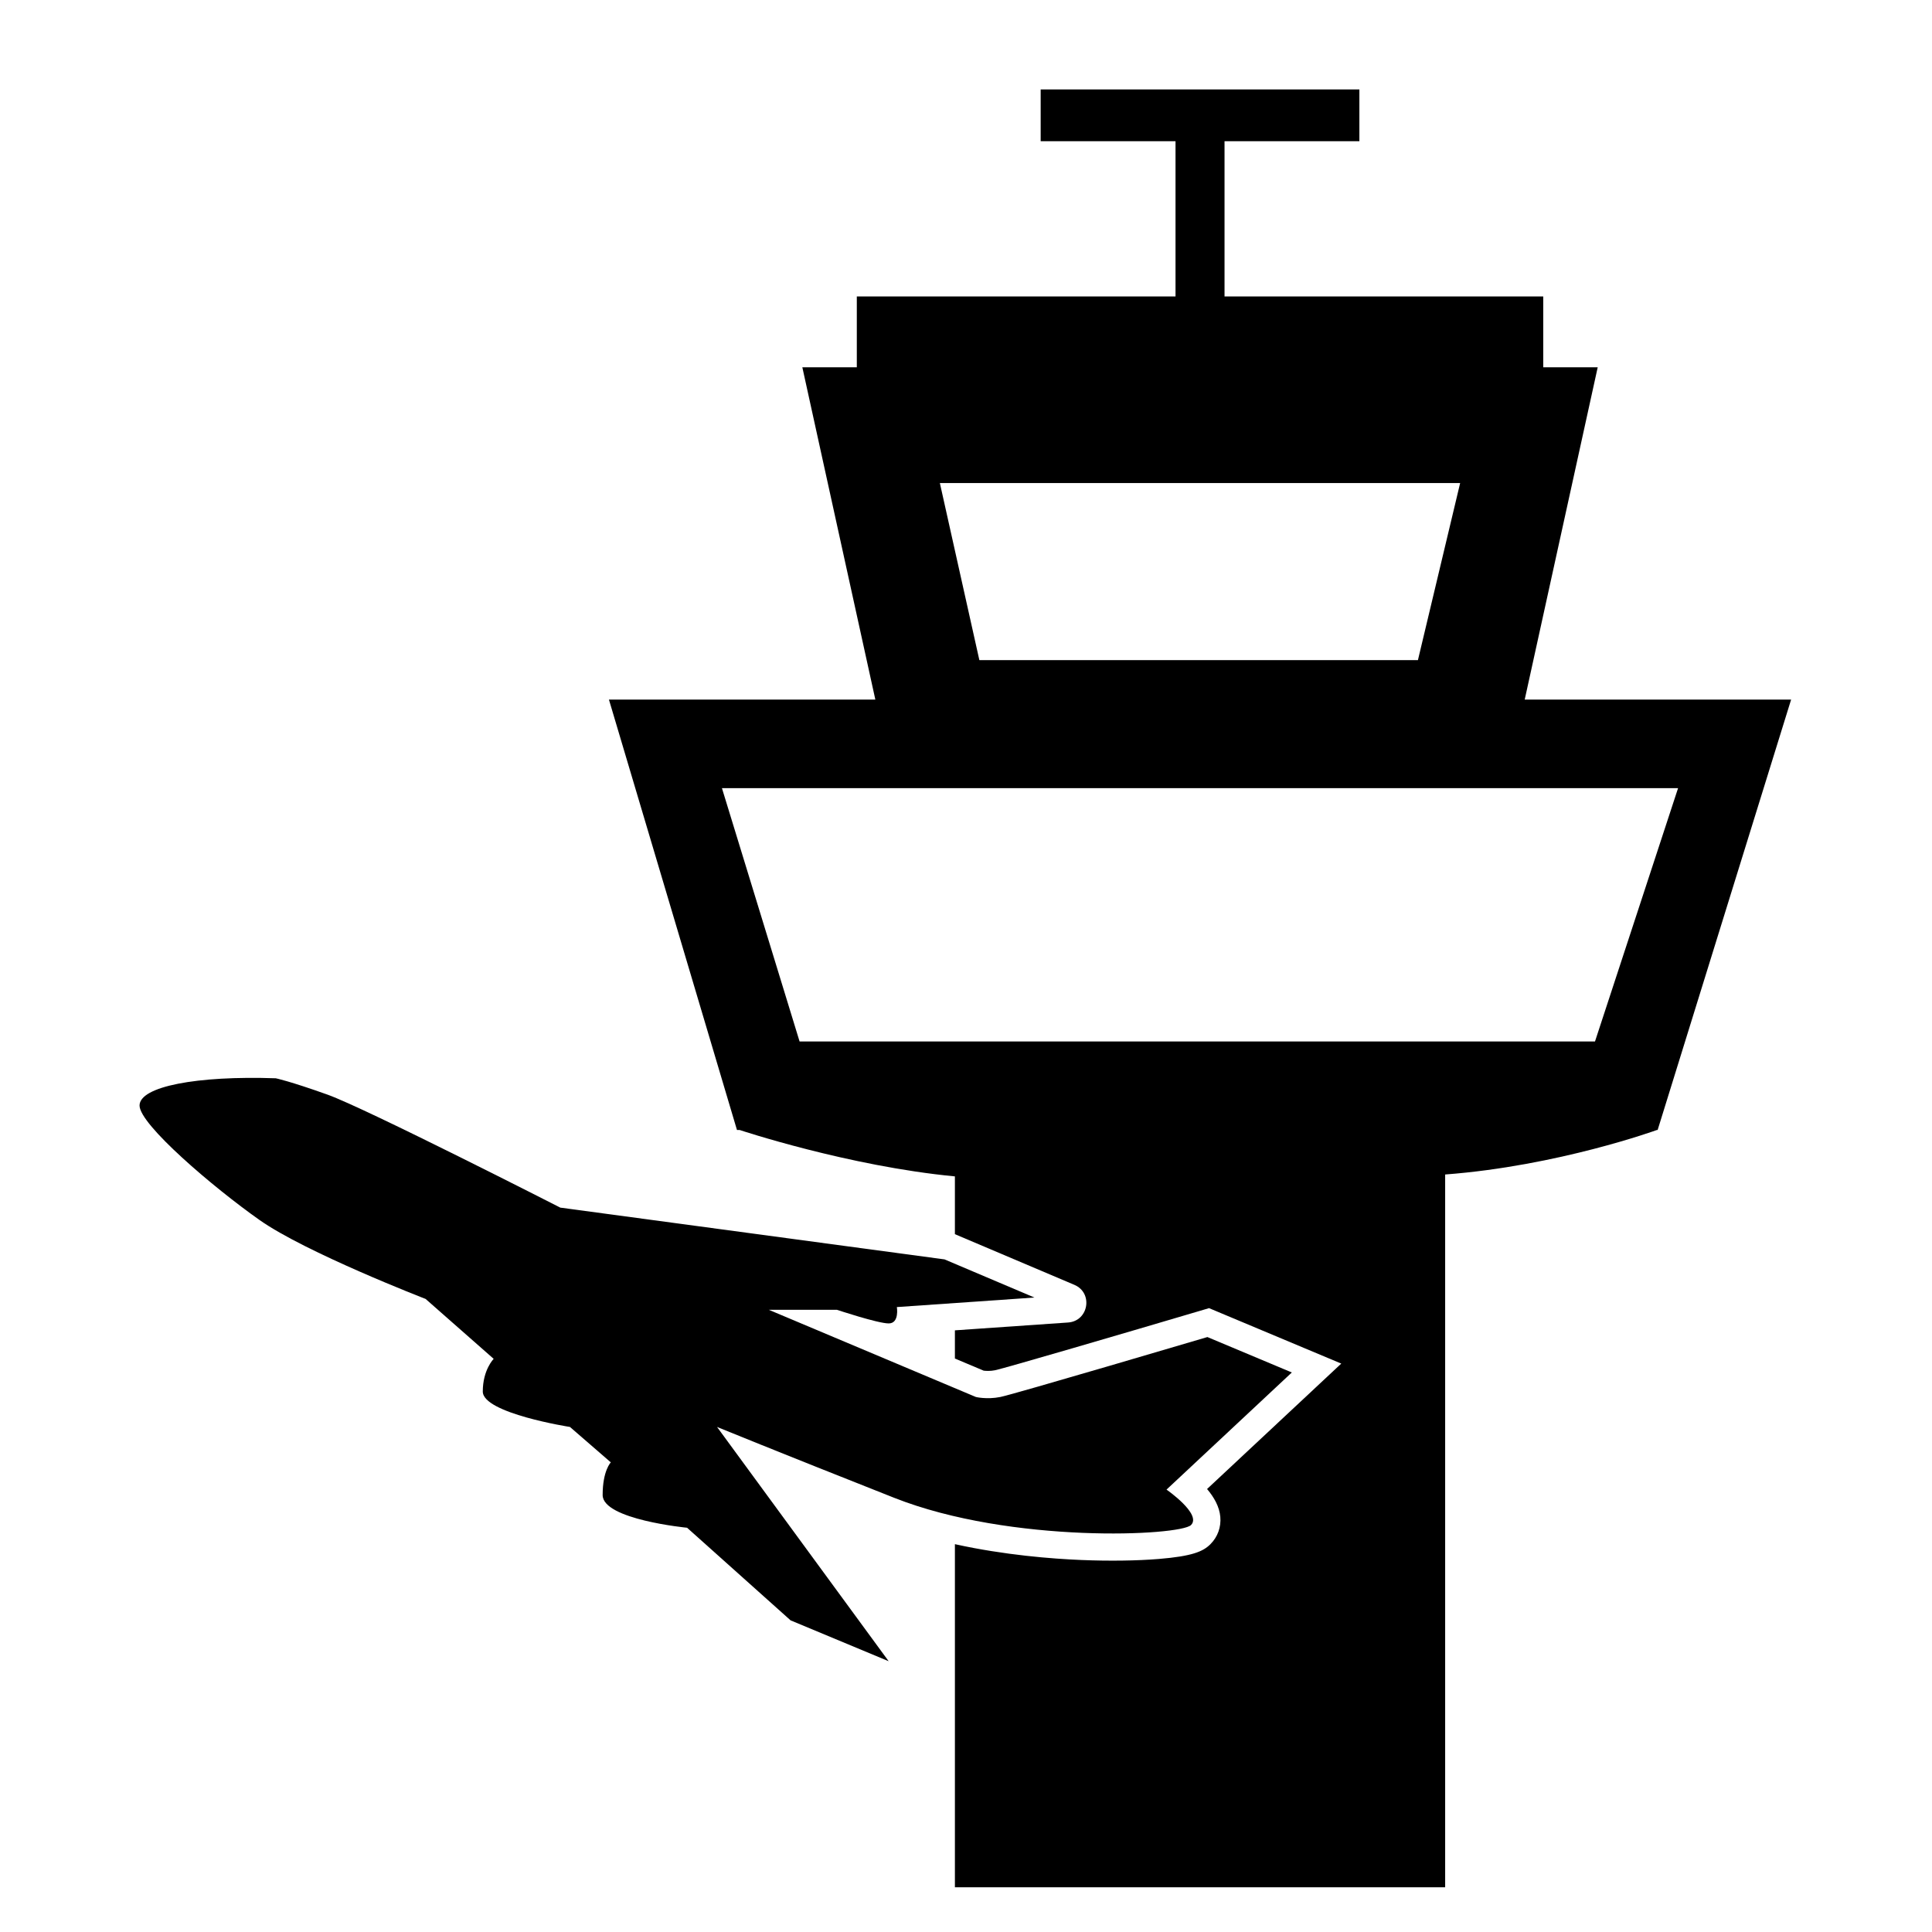
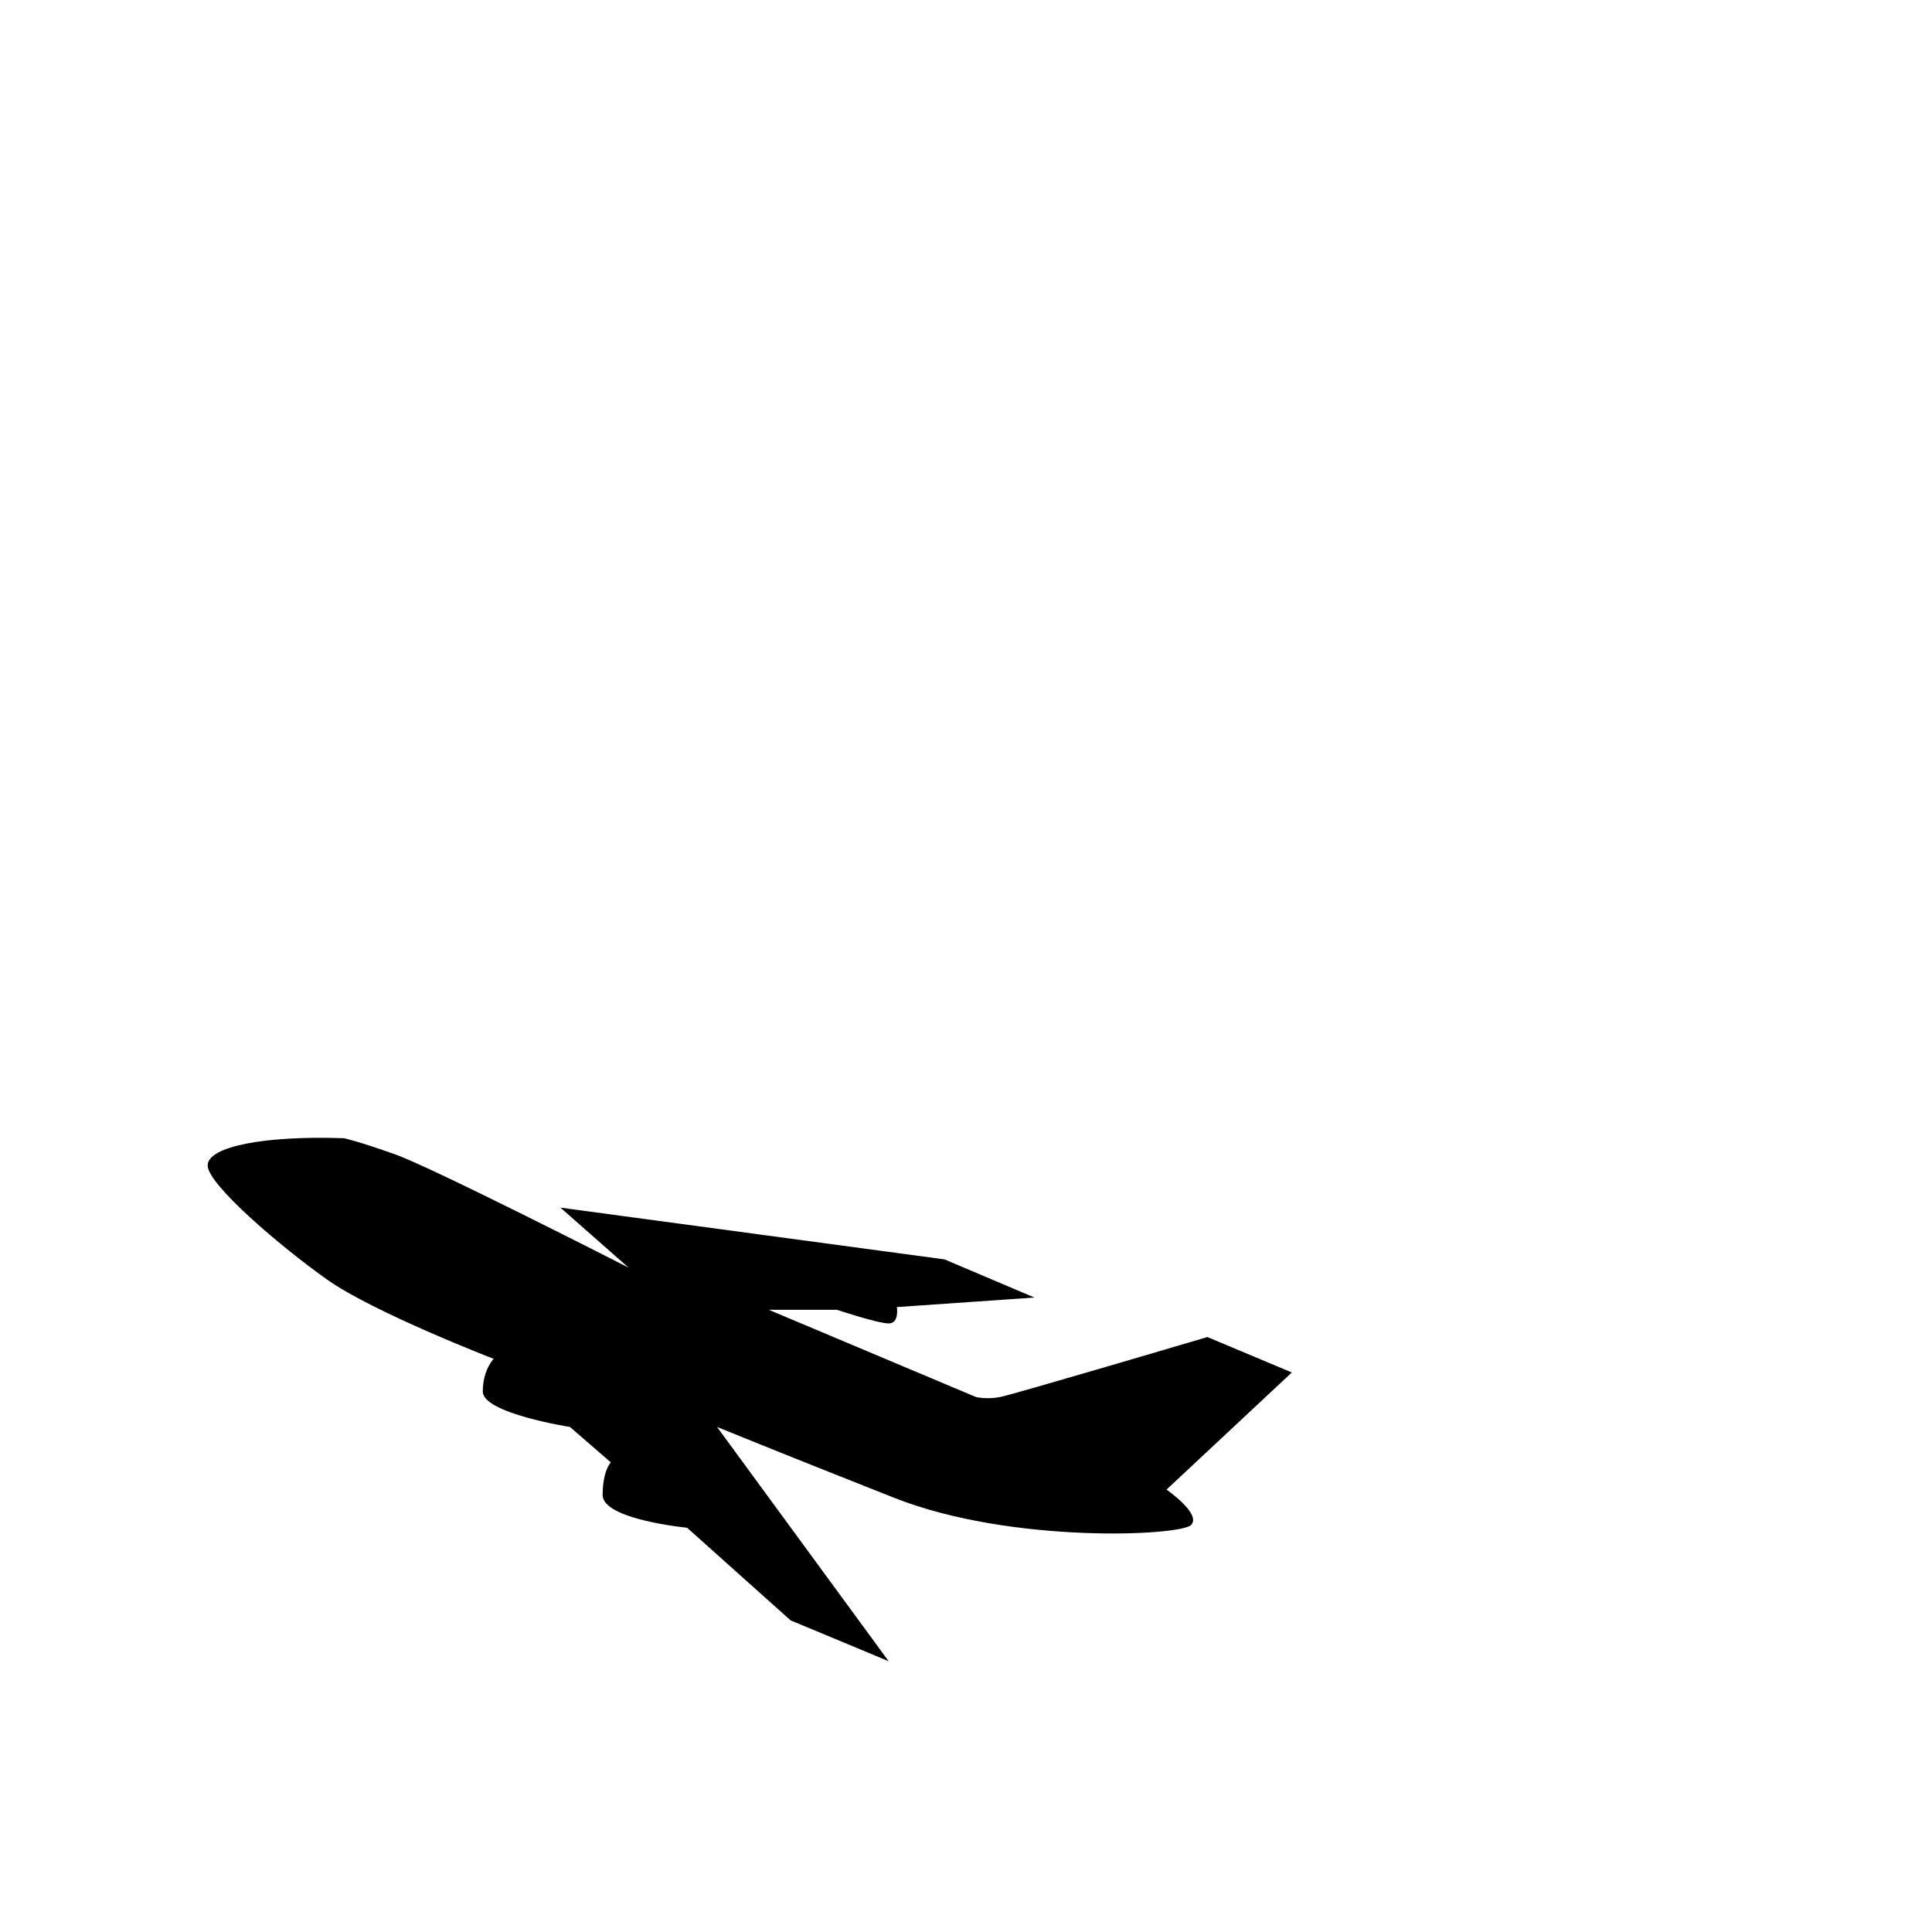
<svg xmlns="http://www.w3.org/2000/svg" id="Laag_1" data-name="Laag 1" viewBox="0 0 1080 1080">
-   <path d="m533.76,1055h274.09v-398.45c63.13-4.77,118.35-24.87,118.35-24.87h.43l74.61-240.59h-148.92l40.81-185.77h-30.45v-39.59h-178.16v-86.8h75.38v-28.93h-178.16v28.93h75.38v86.8h-178.16v39.59h-30.45l40.81,185.77h-148.92l71.57,240.59h1.52s60.71,20.24,120.3,25.93v32.3l66.79,28.33c10.62,4.51,7.98,20.25-3.53,21.05l-63.26,4.38v15.76l16.1,6.78c1.24.15,3.65.31,6.38-.24,6.07-1.31,73.4-21.04,114.39-33.17l5.2-1.54,73.91,30.99-75.02,70.12c3.95,4.65,6.89,9.9,7.4,15.5.52,5.81-1.45,11.26-5.54,15.36-4.05,4.05-10.07,6.7-28.82,8.24-12.36,1.01-27.73,1.22-43.29.58-16.36-.67-42.94-2.72-70.71-8.85v191.78Zm282.47-784.97l-23.6,98.98h-245.16l-22.08-98.98h290.84Zm75.38,312.16h-444.64l-43.4-141.61h534.48l-46.44,141.61Z" style="stroke-width: 0px;" />
-   <path d="m313.3,675.08l214.7,28.93,50.25,21.32-76.9,5.33s1.52,9.14-4.57,9.14-28.93-7.61-28.93-7.61h-38.07l115.73,48.73s6.09,1.52,13.7,0c7.61-1.52,115.73-33.5,115.73-33.5l47.2,19.8-70.05,65.48s19.8,13.7,13.7,19.8c-6.09,6.09-100.5,10.66-165.98-15.23s-98.98-39.59-98.98-39.59l95.93,130.95-54.82-22.84-57.86-51.77s-47.2-4.57-47.2-18.27,4.57-18.27,4.57-18.27l-22.84-19.8s-48.73-7.61-48.73-19.8,6.09-18.27,6.09-18.27l-38.07-33.5s-67-25.89-92.89-44.16-67-53.3-67-63.95,31.98-16.75,76.14-15.23c0,0,7.61,1.52,28.93,9.14s130.19,63.19,130.19,63.19Z" style="stroke-width: 0px;" />
+   <path d="m313.3,675.08l214.7,28.93,50.25,21.32-76.9,5.33s1.52,9.14-4.57,9.14-28.93-7.61-28.93-7.61h-38.07l115.73,48.73s6.09,1.52,13.7,0c7.61-1.52,115.73-33.5,115.73-33.5l47.2,19.8-70.05,65.48s19.8,13.7,13.7,19.8c-6.09,6.09-100.5,10.66-165.98-15.23s-98.98-39.59-98.98-39.59l95.93,130.95-54.82-22.84-57.86-51.77s-47.2-4.57-47.2-18.27,4.57-18.27,4.57-18.27l-22.84-19.8s-48.73-7.61-48.73-19.8,6.09-18.27,6.09-18.27s-67-25.89-92.89-44.16-67-53.3-67-63.95,31.98-16.75,76.14-15.23c0,0,7.61,1.52,28.93,9.14s130.19,63.19,130.19,63.19Z" style="stroke-width: 0px;" />
</svg>